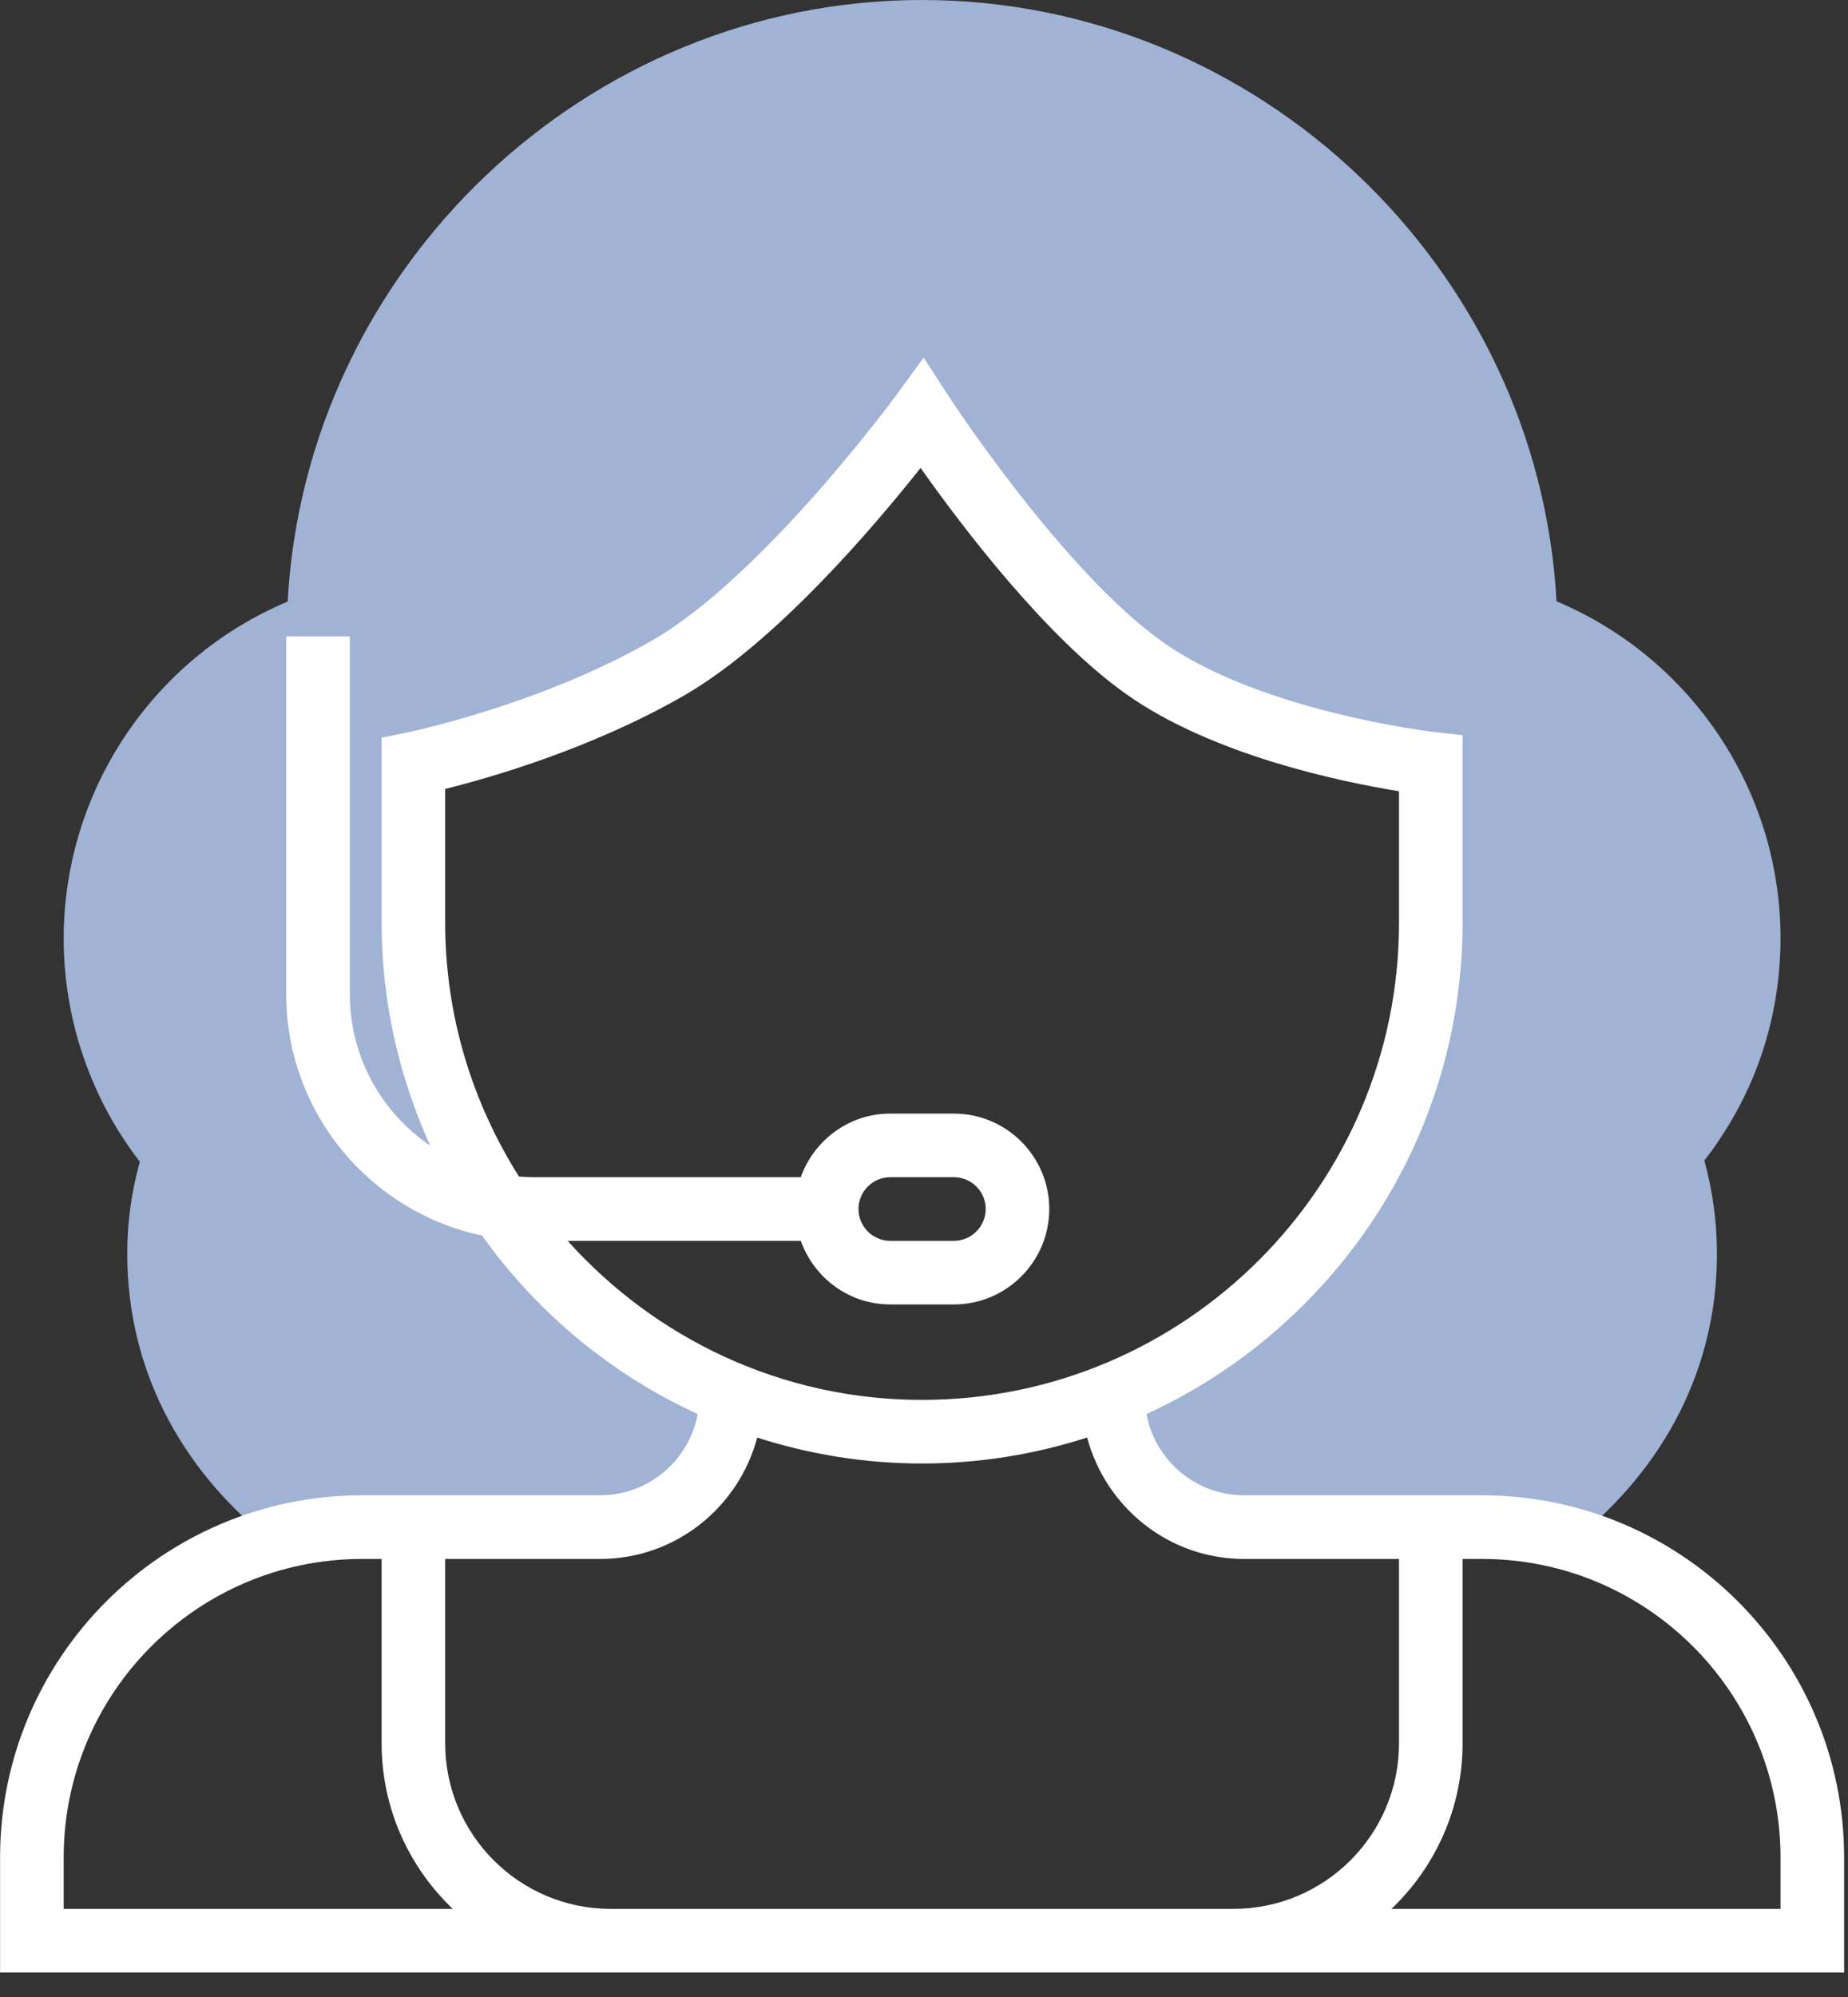
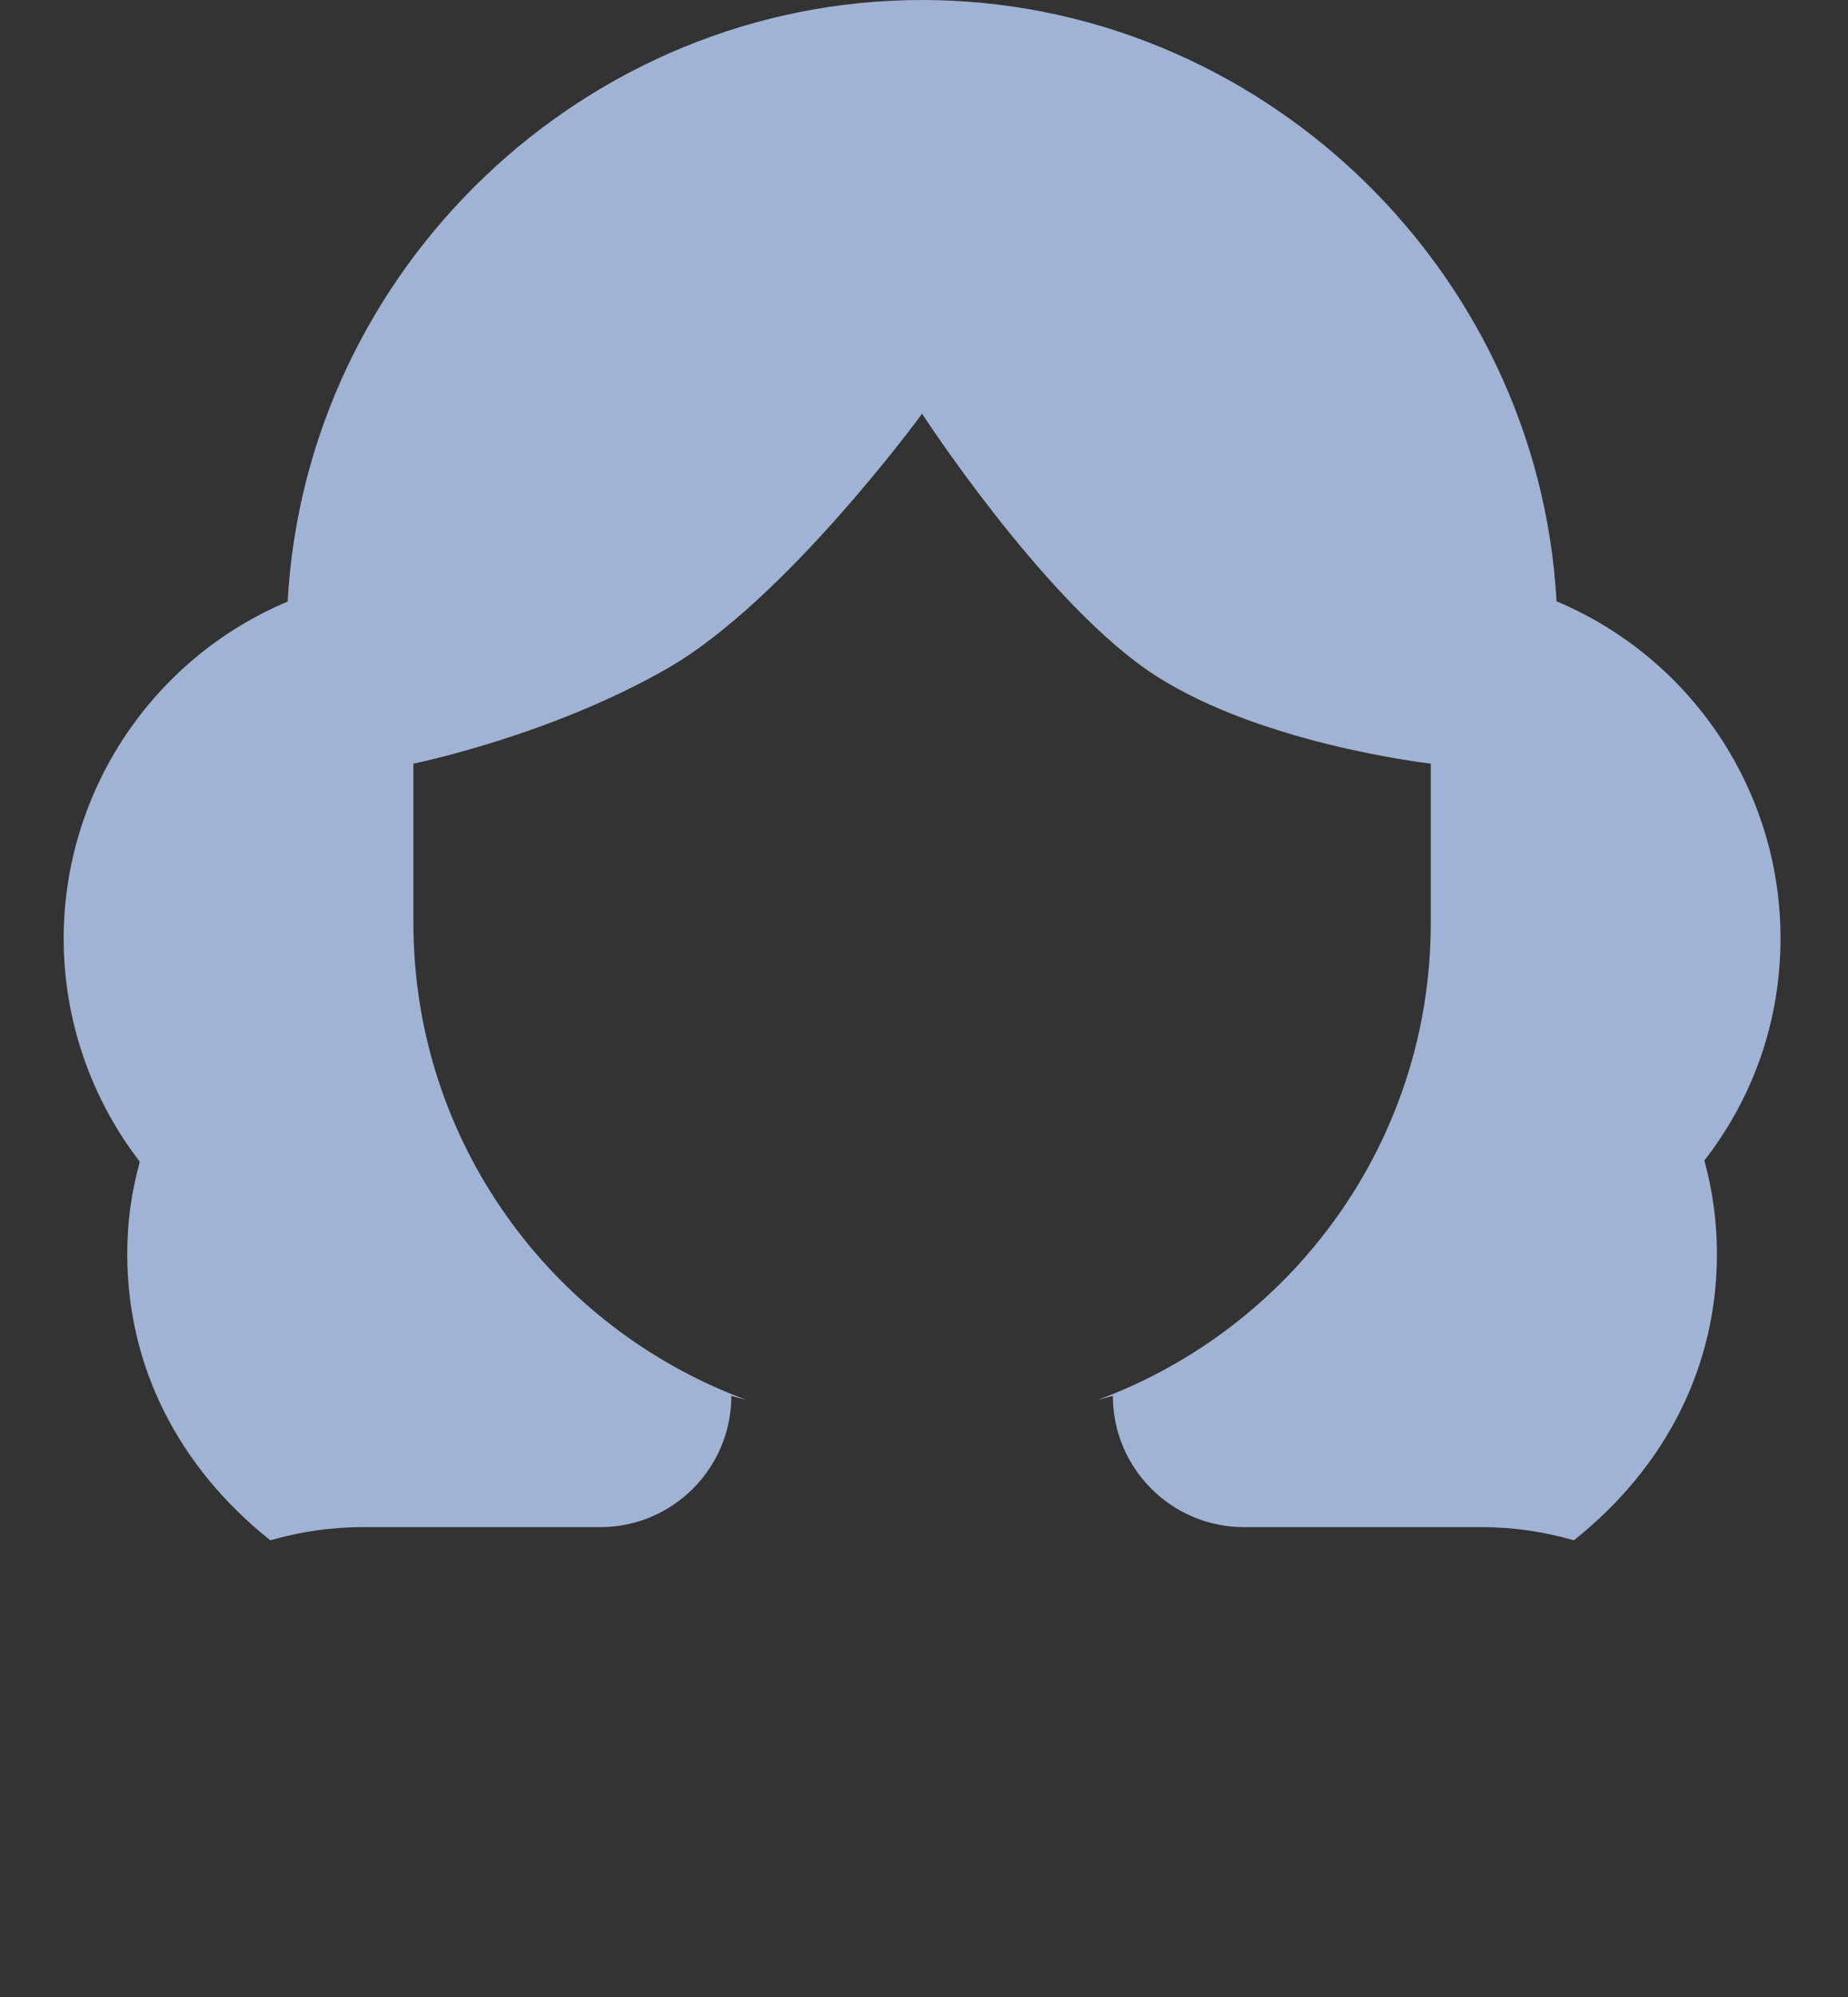
<svg xmlns="http://www.w3.org/2000/svg" width="50px" height="54px" viewBox="0 0 50 54" version="1.1">
  <rect x="0" y="0" width="50" height="54" fill="#333333" stroke="none" />
  <title>customer-service</title>
  <desc>Created with Sketch.</desc>
  <g id="Start" stroke="none" stroke-width="1" fill="none" fill-rule="evenodd">
    <g id="-Ricambi-Artifix" transform="translate(-621, -2348)" fill-rule="nonzero">
      <g id="cta-003" transform="translate(0, 2239)">
        <g id="item" transform="translate(621, 105)">
          <g id="customer-service" transform="translate(0, 4)">
            <path d="M3.443,33.911 C3.443,36.945 4.823,39.668 7.314,41.651 C8.103,41.424 8.933,41.295 9.795,41.295 L16.238,41.295 C18.198,41.295 19.787,39.705 19.787,37.745 L20.196,37.854 C14.94,35.917 11.185,30.879 11.185,24.951 L11.185,20.649 C11.185,20.649 14.868,19.907 18.067,18.069 C21.266,16.231 24.948,11.187 24.948,11.187 C24.948,11.187 28.099,16.038 30.97,18.069 C33.84,20.1 38.712,20.649 38.712,20.649 L38.712,24.951 C38.712,30.879 34.957,35.917 29.701,37.854 L30.11,37.745 C30.11,39.705 31.698,41.295 33.66,41.295 L40.103,41.295 C40.965,41.295 41.795,41.424 42.583,41.651 C45.074,39.668 46.454,36.945 46.454,33.911 C46.454,33.051 46.342,32.218 46.114,31.381 C47.464,29.639 48.174,27.569 48.174,25.363 C48.174,21.379 45.762,17.792 42.114,16.26 C41.619,7.242 34.038,0 24.948,0 C15.858,0 8.277,7.245 7.783,16.267 C4.135,17.8 1.723,21.39 1.723,25.38 C1.723,27.563 2.451,29.688 3.783,31.414 C3.551,32.254 3.443,33.058 3.443,33.911 Z" id="Path" fill="#A1B3D4" />
-             <path d="M40.102,40.434 L33.66,40.434 C32.345,40.434 31.252,39.486 31.02,38.237 C36.057,35.926 39.572,30.846 39.572,24.951 L39.572,19.88 L38.808,19.794 C38.761,19.788 34.126,19.247 31.467,17.366 C28.766,15.455 25.7,10.765 25.67,10.717 L24.99,9.671 L24.254,10.679 C24.218,10.728 20.64,15.597 17.639,17.322 C14.606,19.065 11.051,19.799 11.015,19.806 L10.325,19.947 L10.325,24.951 C10.325,27.102 10.804,29.14 11.642,30.981 C10.329,30.089 9.465,28.586 9.465,26.883 L9.465,17.209 L7.744,17.209 L7.744,26.883 C7.744,30.091 10.02,32.775 13.041,33.409 C14.523,35.489 16.533,37.162 18.877,38.237 C18.645,39.486 17.551,40.434 16.237,40.434 L9.795,40.434 C4.394,40.434 0.002,44.827 0.002,50.227 L0.002,53.338 L16.523,53.338 L33.374,53.338 L49.895,53.338 L49.895,50.227 C49.895,44.827 45.502,40.434 40.102,40.434 Z M15.358,33.553 L21.666,33.553 C22.022,34.551 22.968,35.273 24.088,35.273 L25.809,35.273 C27.231,35.273 28.389,34.115 28.389,32.692 C28.389,31.27 27.231,30.112 25.809,30.112 L24.088,30.112 C22.968,30.112 22.022,30.834 21.666,31.832 L14.413,31.832 C14.288,31.832 14.165,31.823 14.041,31.813 C12.784,29.823 12.045,27.474 12.045,24.951 L12.045,21.333 C13.292,21.024 16.013,20.24 18.495,18.815 C20.972,17.392 23.645,14.246 24.908,12.653 C26.014,14.219 28.29,17.226 30.473,18.771 C32.819,20.431 36.316,21.148 37.852,21.395 L37.852,24.951 C37.852,32.065 32.063,37.854 24.948,37.854 C21.139,37.854 17.722,36.186 15.358,33.553 Z M23.228,32.692 C23.228,32.218 23.613,31.832 24.088,31.832 L25.809,31.832 C26.283,31.832 26.669,32.218 26.669,32.692 C26.669,33.167 26.283,33.553 25.809,33.553 L24.088,33.553 C23.613,33.553 23.228,33.167 23.228,32.692 Z M1.723,51.617 L1.723,50.227 C1.723,45.776 5.344,42.155 9.795,42.155 L10.325,42.155 L10.325,47.14 C10.325,48.901 11.066,50.488 12.249,51.617 L1.723,51.617 Z M16.523,51.617 C14.054,51.617 12.045,49.609 12.045,47.14 L12.045,42.155 L16.237,42.155 C18.277,42.155 19.987,40.757 20.487,38.873 C21.895,39.325 23.392,39.574 24.948,39.574 C26.506,39.574 28.005,39.324 29.414,38.871 C29.915,40.755 31.619,42.155 33.66,42.155 L37.852,42.155 L37.852,47.14 C37.852,49.609 35.843,51.617 33.374,51.617 L16.523,51.617 Z M48.174,51.617 L37.648,51.617 C38.831,50.488 39.572,48.9 39.572,47.14 L39.572,42.155 L40.102,42.155 C44.553,42.155 48.174,45.776 48.174,50.227 L48.174,51.617 Z" id="Shape" fill="#FFFFFF" />
          </g>
        </g>
      </g>
    </g>
  </g>
</svg>